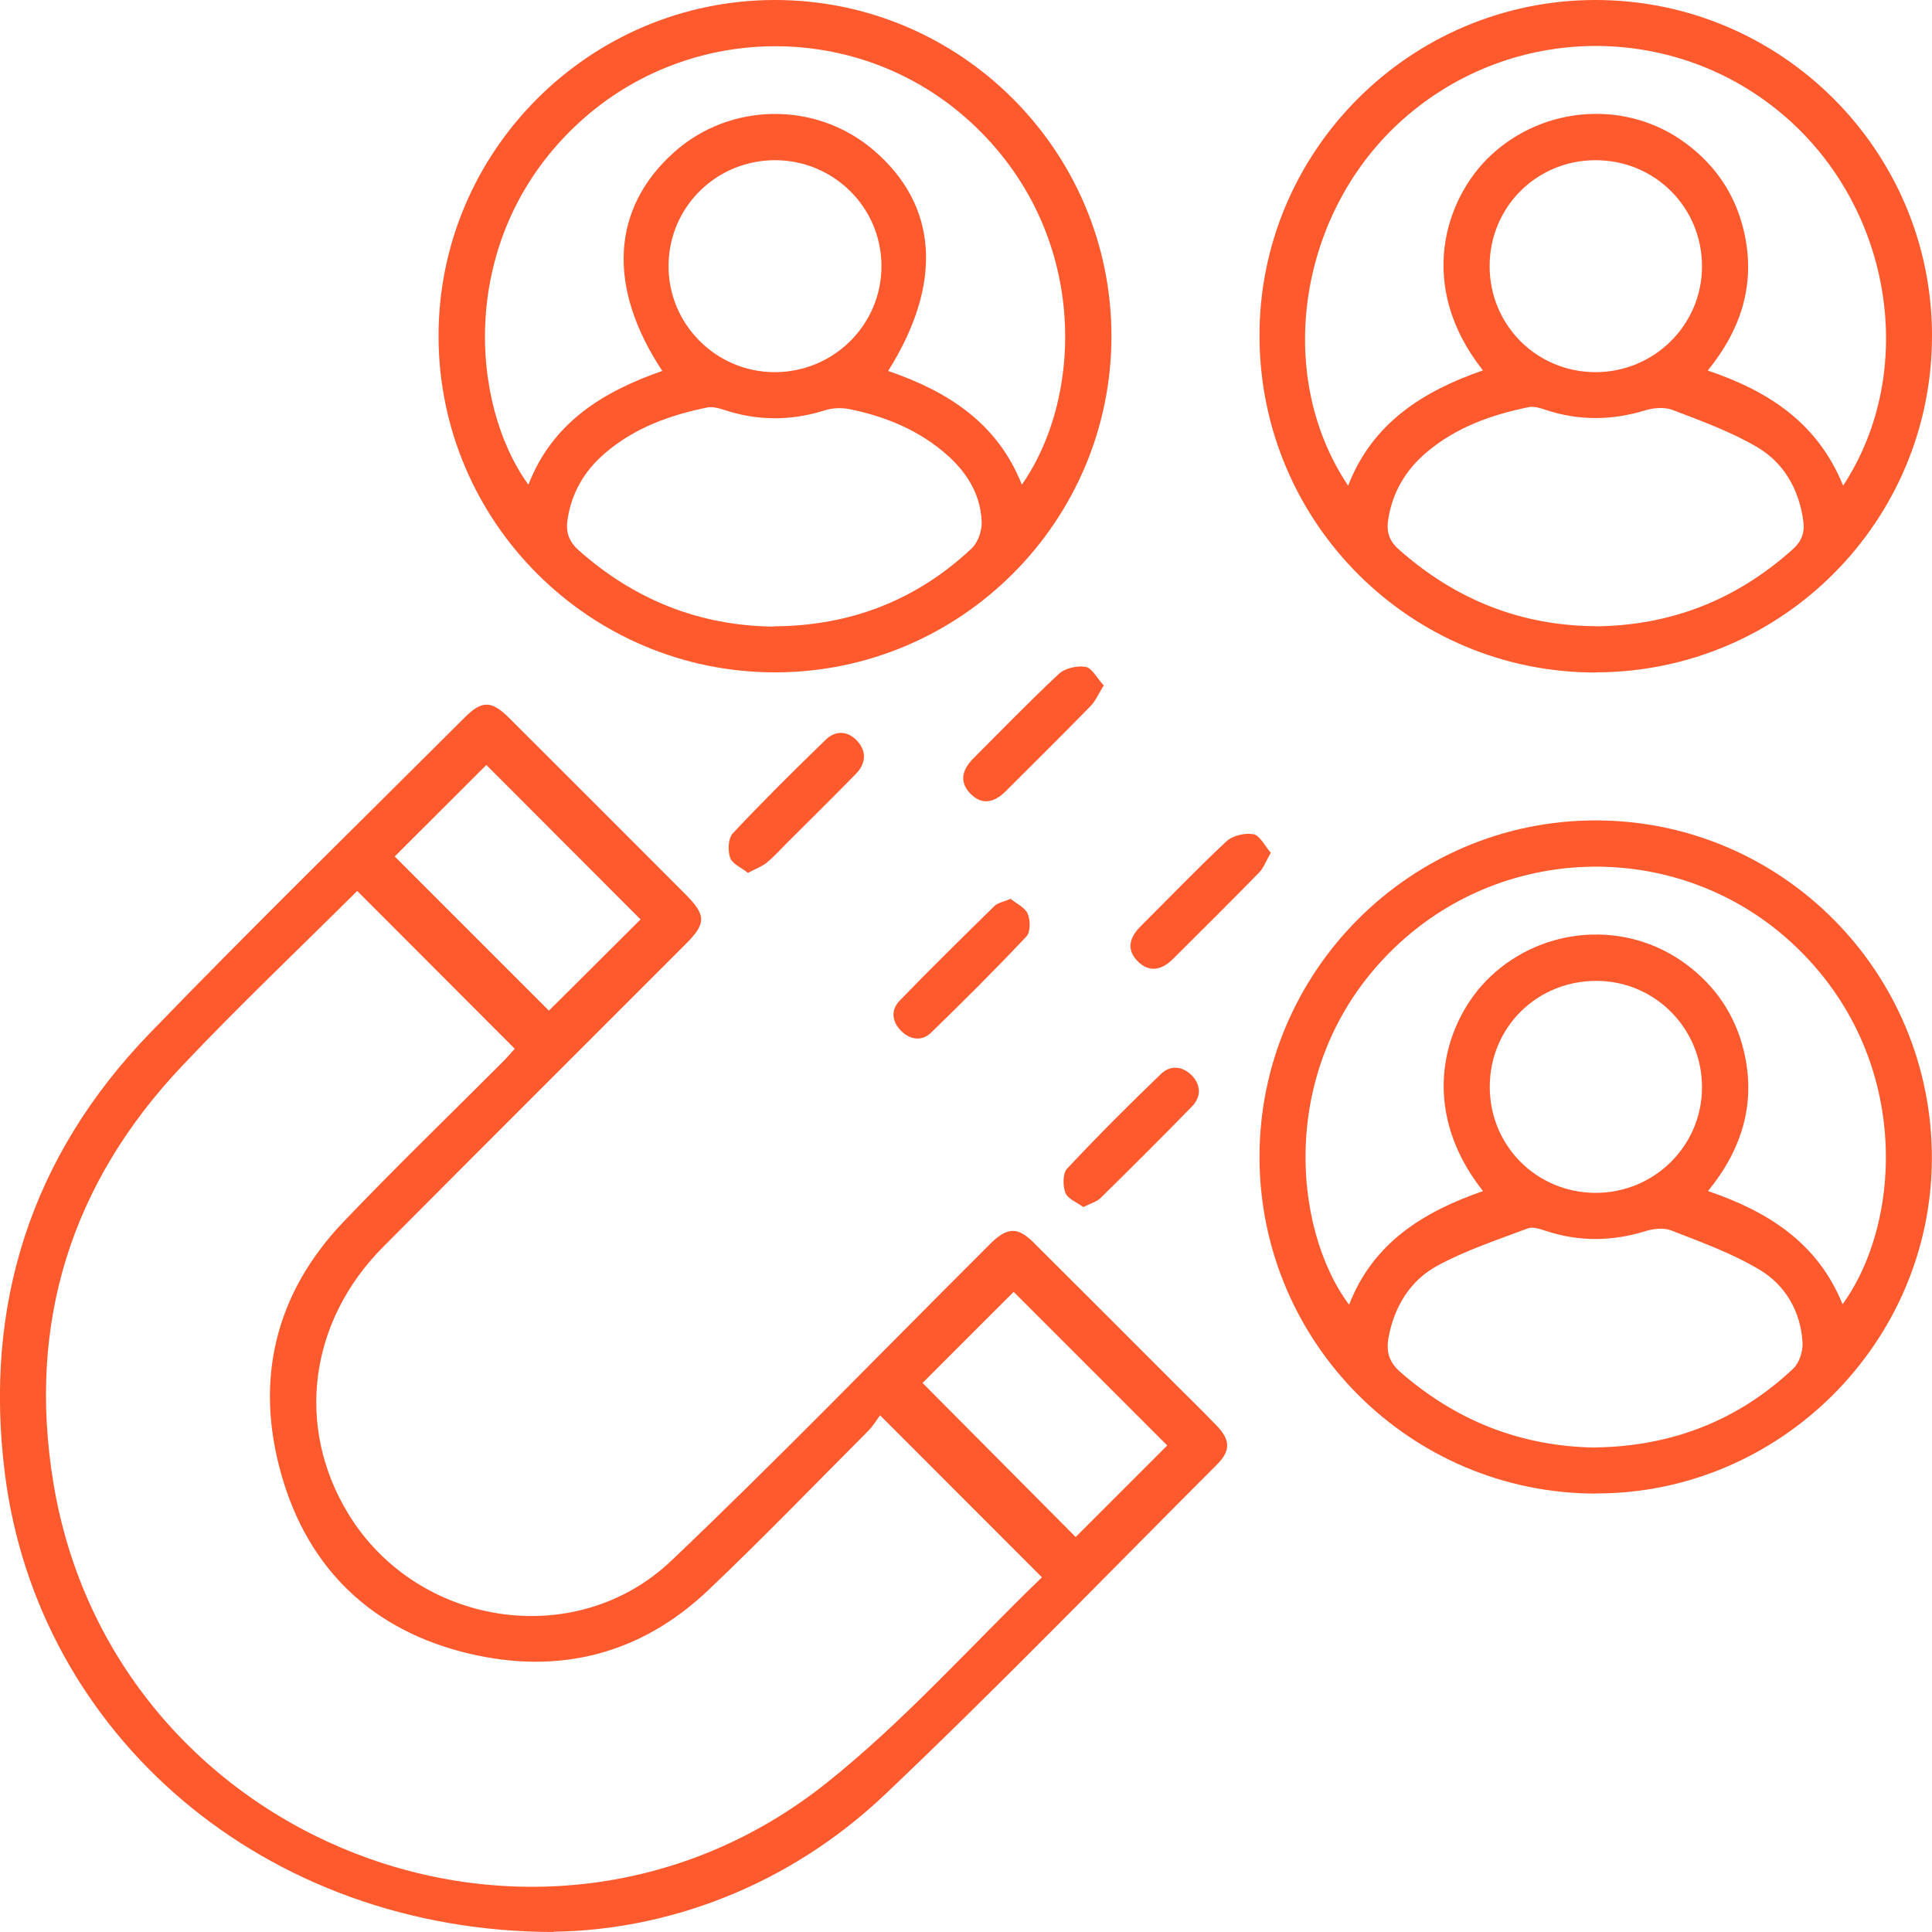
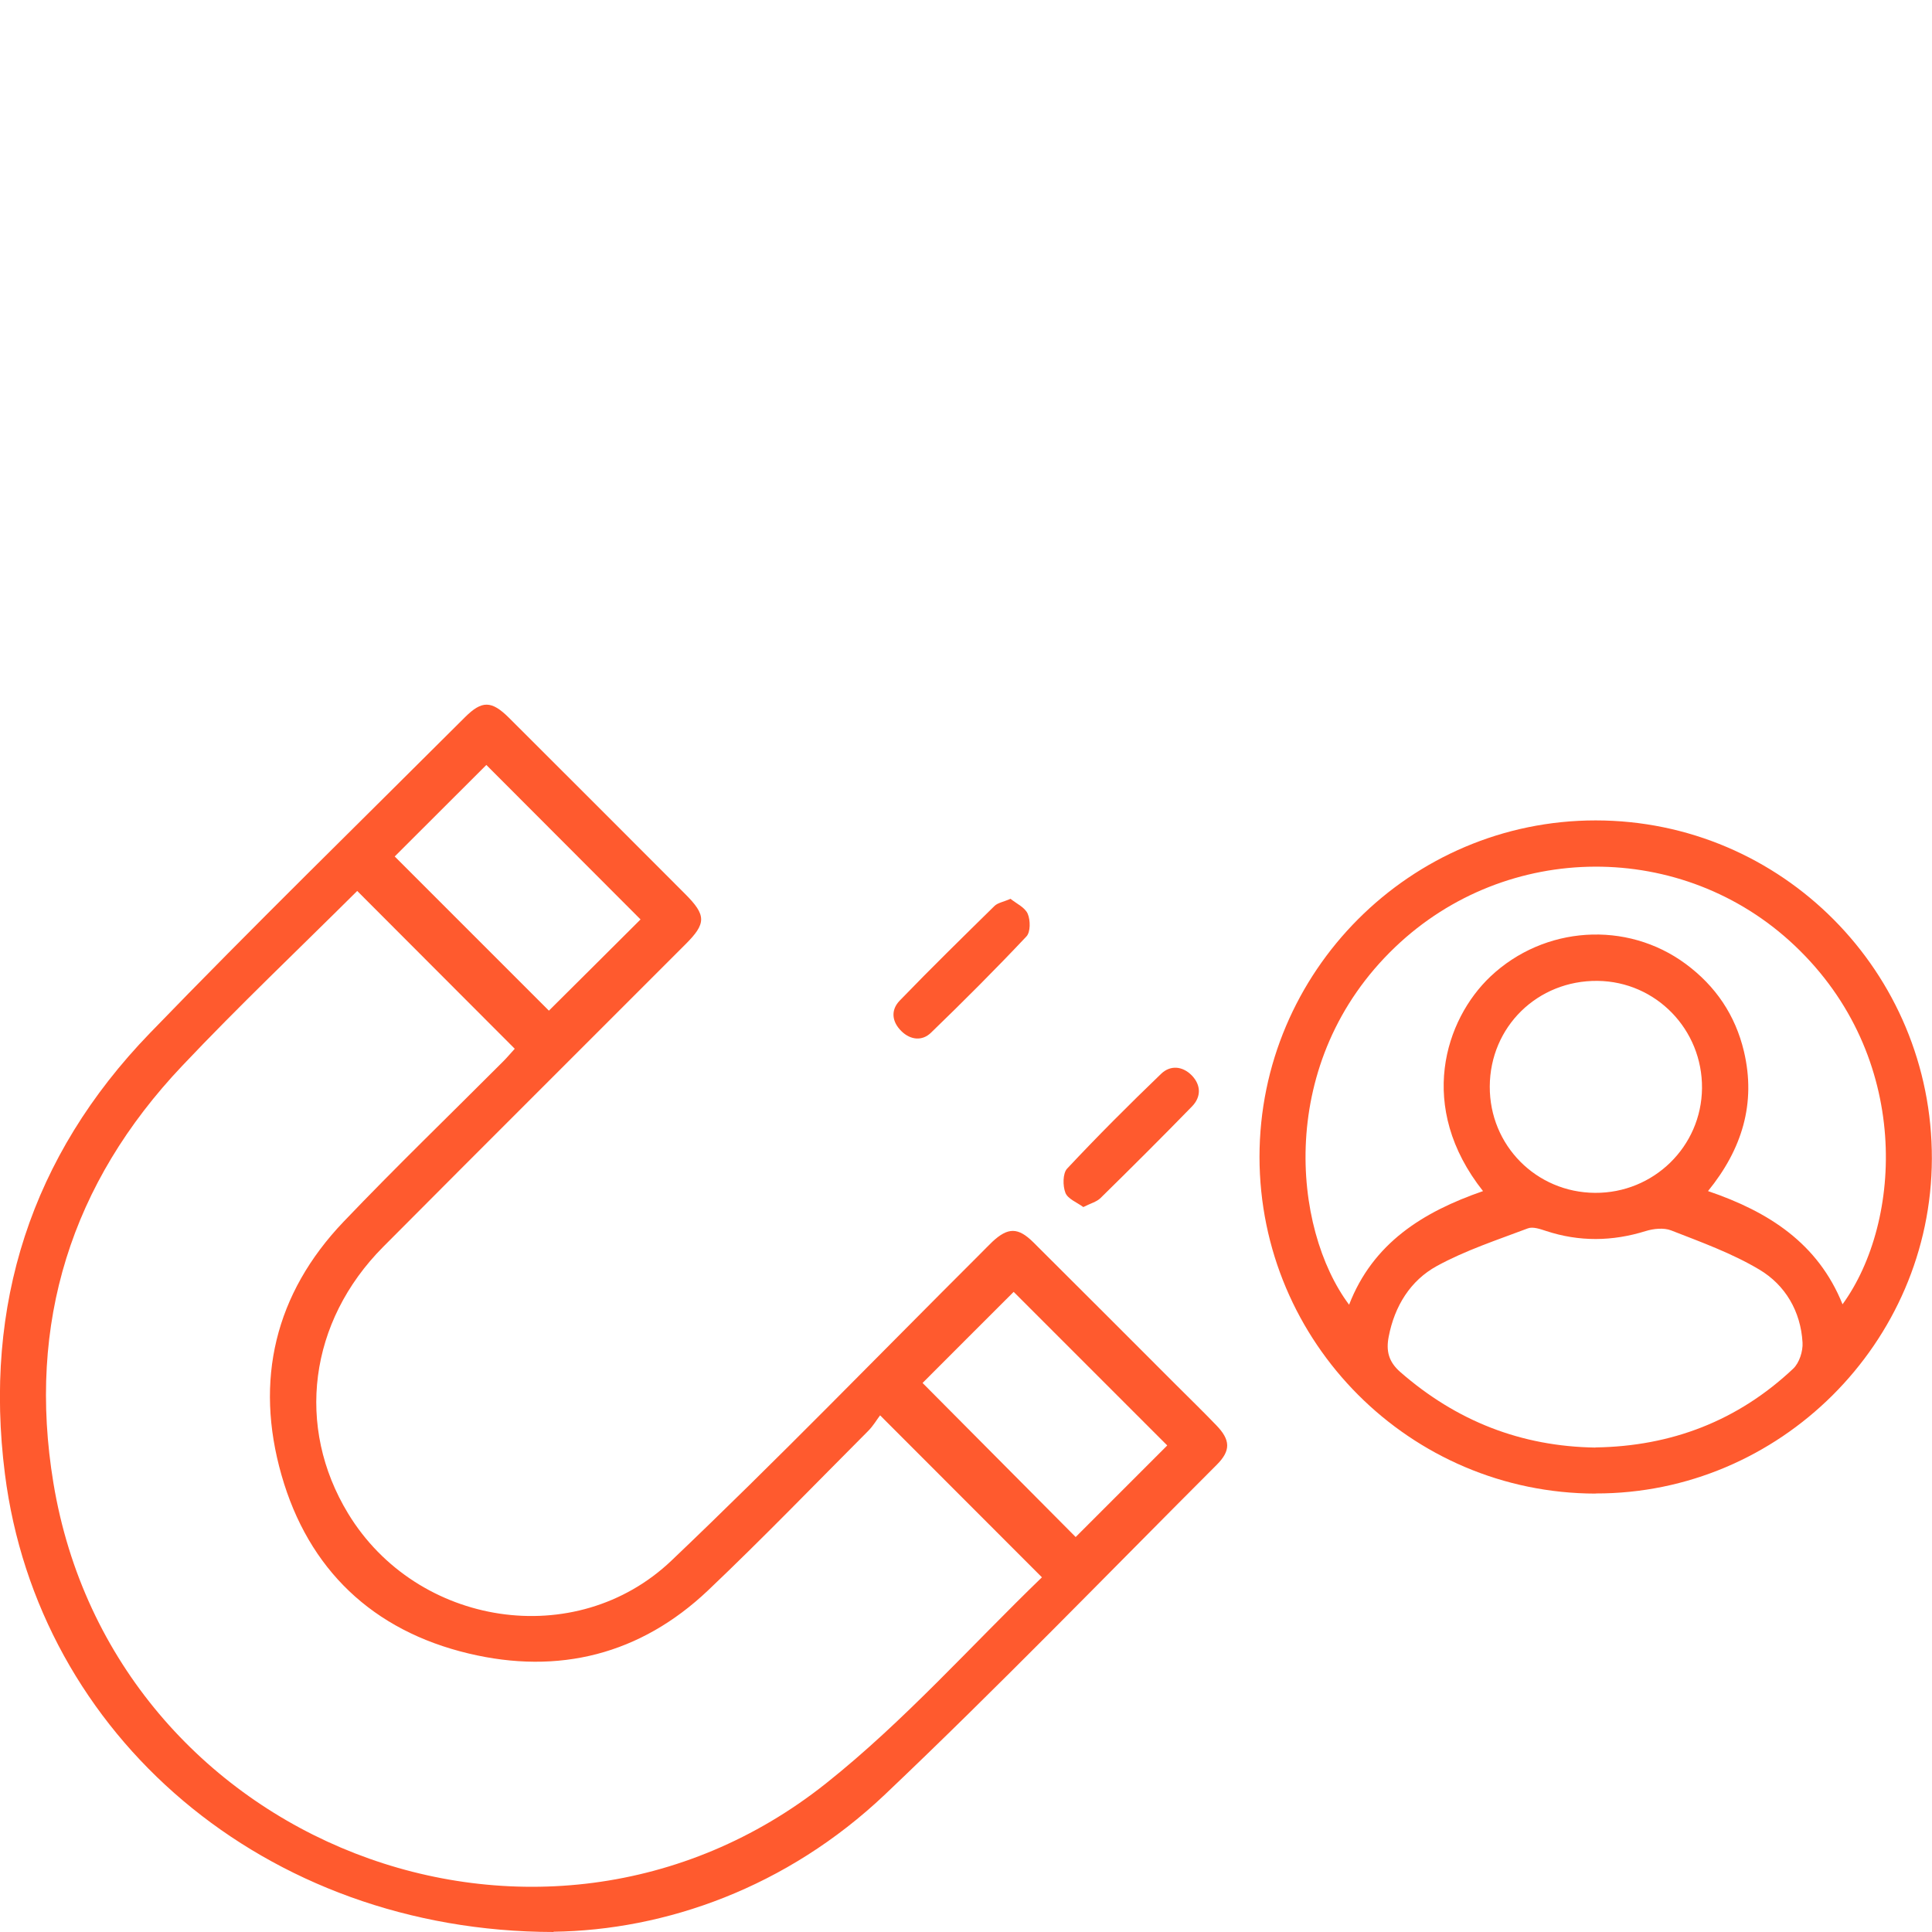
<svg xmlns="http://www.w3.org/2000/svg" id="Layer_1" width="141.46" height="141.46" viewBox="0 0 141.46 141.46">
  <defs>
    <style>
      .cls-1 {
        fill: #ff5a2e;
      }
    </style>
  </defs>
  <path class="cls-1" d="M40.53,141.46c-21.17-.03-37.75-14.41-40.17-33.54-1.57-12.37,1.91-23.27,10.61-32.27,7.57-7.83,15.38-15.45,23.09-23.15,1.23-1.22,1.93-1.21,3.2.05,4.31,4.29,8.6,8.6,12.9,12.9,1.56,1.56,1.57,2.16.02,3.7-7.37,7.38-14.76,14.74-22.12,22.14-5.45,5.48-6.43,13.18-2.57,19.53,5.03,8.28,16.67,10.12,23.68,3.44,7.69-7.32,15.08-14.95,22.6-22.45.3-.3.59-.6.89-.89,1.14-1.06,1.88-1.07,3,.04,3.48,3.46,6.95,6.94,10.42,10.41.99.99,2,1.97,2.97,2.98,1.05,1.08,1.08,1.86.04,2.9-8.07,8.07-16.01,16.28-24.28,24.13-7.22,6.85-16.11,9.95-24.28,10.06ZM26.16,65.23c-4.29,4.27-8.67,8.42-12.81,12.8-8.15,8.6-11.37,18.86-9.44,30.55,4.35,26.37,35.67,38.62,56.58,21.99,5.71-4.54,10.63-10.09,15.8-15.08-3.98-3.98-7.8-7.81-11.85-11.86-.25.33-.51.78-.87,1.14-3.9,3.91-7.73,7.88-11.73,11.68-4.96,4.7-10.94,6.19-17.52,4.62-7.02-1.67-11.74-6.15-13.71-13.07-1.98-6.93-.49-13.27,4.55-18.55,3.81-3.99,7.78-7.82,11.68-11.73.31-.31.6-.66.85-.93-3.88-3.89-7.68-7.69-11.53-11.55ZM28.91,62.72c3.75,3.75,7.57,7.57,11.28,11.28,2.23-2.22,4.53-4.5,6.71-6.68-3.74-3.74-7.55-7.56-11.29-11.31-2.22,2.22-4.52,4.52-6.71,6.7ZM85.46,105.83c-3.8-3.8-7.59-7.59-11.24-11.24-2.22,2.22-4.52,4.51-6.67,6.67,3.7,3.72,7.51,7.55,11.21,11.28,2.21-2.21,4.48-4.48,6.7-6.7Z" />
-   <path class="cls-1" d="M116.9,49.24c-13.58.05-24.61-10.92-24.68-24.55C92.15,11.13,103.19.03,116.77,0c13.59-.03,24.67,10.98,24.69,24.55.02,13.6-10.96,24.63-24.56,24.68ZM134.96,35.55c5.49-8.39,3.57-20.2-4.2-26.97-8.02-6.99-19.97-6.95-27.98.11-7.7,6.79-9.55,18.71-4.07,26.87,1.78-4.6,5.49-6.92,9.87-8.44-4.94-6.24-2.72-12.65.55-15.72,3.92-3.69,10-4.11,14.3-.91,2.19,1.62,3.63,3.76,4.25,6.41.9,3.81-.16,7.18-2.64,10.23,4.44,1.5,8.04,3.82,9.91,8.42ZM116.82,45.86c5.52-.05,10.31-1.94,14.42-5.62.72-.64.92-1.28.78-2.21-.34-2.28-1.44-4.15-3.34-5.28-1.94-1.14-4.11-1.93-6.23-2.74-.58-.22-1.39-.15-2.01.04-2.45.75-4.87.76-7.3-.05-.39-.13-.84-.27-1.21-.19-2.73.56-5.31,1.47-7.48,3.31-1.52,1.29-2.48,2.9-2.8,4.87-.15.89.03,1.58.76,2.23,4.12,3.66,8.89,5.59,14.42,5.63ZM116.82,27.25c4.29,0,7.78-3.44,7.8-7.71.02-4.36-3.46-7.83-7.83-7.81-4.31.02-7.73,3.46-7.72,7.77.01,4.31,3.44,7.74,7.75,7.75Z" />
-   <path class="cls-1" d="M32.11,24.65C32.08,11.1,43.14.02,56.71,0c13.58-.02,24.65,11.01,24.67,24.58.02,13.57-11.02,24.63-24.6,24.65-13.58.02-24.64-11-24.67-24.58ZM48.48,27.14c-4.04-6.11-3.72-11.87.85-15.97,4.11-3.7,10.43-3.78,14.64-.17,4.71,4.03,5.1,9.74,1.06,16.16,4.34,1.49,8,3.79,9.79,8.33,4.61-6.62,4.85-18.6-3.7-26.5-8.23-7.61-21.03-7.45-29.12.36-8.5,8.2-7.59,20.24-3.31,26.14,1.76-4.55,5.46-6.82,9.8-8.33ZM56.66,45.86c5.57-.03,10.43-1.89,14.49-5.71.45-.43.75-1.27.73-1.91-.08-2.25-1.29-3.95-3-5.32-1.97-1.58-4.27-2.48-6.72-2.97-.56-.11-1.21-.08-1.75.09-2.44.77-4.86.79-7.3,0-.43-.14-.93-.29-1.35-.2-2.73.56-5.31,1.49-7.46,3.34-1.51,1.29-2.46,2.91-2.75,4.9-.13.9.11,1.57.82,2.21,4.08,3.62,8.82,5.53,14.29,5.59ZM56.75,11.73c-4.3,0-7.77,3.42-7.8,7.71-.03,4.26,3.44,7.78,7.72,7.81,4.35.03,7.89-3.47,7.87-7.79-.01-4.27-3.49-7.72-7.78-7.73Z" />
  <path class="cls-1" d="M116.83,109.36c-13.58-.02-24.6-11.06-24.61-24.65,0-13.57,11.05-24.64,24.61-24.64,13.63,0,24.66,11.11,24.62,24.78-.04,13.47-11.15,24.53-24.62,24.5ZM108.6,87.23c-4.91-6.19-2.78-12.6.53-15.73,3.93-3.71,9.97-4.12,14.3-.92,2.19,1.62,3.63,3.75,4.26,6.4.9,3.81-.14,7.17-2.63,10.23,4.44,1.51,8.05,3.82,9.85,8.29,4.39-6.05,5.09-18.15-3.52-26.28-8.18-7.73-21.06-7.68-29.23.12-8.76,8.36-7.54,20.64-3.38,26.19,1.75-4.51,5.39-6.79,9.81-8.32ZM116.82,105.98c5.56-.08,10.42-1.95,14.47-5.76.45-.42.73-1.28.69-1.92-.13-2.28-1.26-4.21-3.16-5.34-2.01-1.2-4.26-2.01-6.46-2.87-.54-.21-1.29-.13-1.87.05-2.44.76-4.86.79-7.29-.01-.43-.14-.96-.33-1.33-.19-2.25.85-4.57,1.61-6.67,2.76-1.93,1.06-3.09,2.93-3.52,5.17-.2,1.03-.02,1.83.85,2.59,4.11,3.59,8.85,5.45,14.29,5.53ZM116.78,87.34c4.3.03,7.8-3.39,7.84-7.66.04-4.3-3.37-7.81-7.64-7.86-4.4-.05-7.88,3.36-7.9,7.73-.02,4.31,3.4,7.76,7.7,7.79Z" />
-   <path class="cls-1" d="M80.82,50.18c-.4.63-.61,1.16-.98,1.53-2.05,2.1-4.14,4.16-6.22,6.24-.81.8-1.71,1.04-2.57.16-.85-.88-.58-1.78.22-2.58,2.08-2.08,4.12-4.19,6.26-6.19.45-.42,1.35-.62,1.96-.51.47.09.83.82,1.32,1.35Z" />
-   <path class="cls-1" d="M93.05,62.43c-.35.6-.52,1.11-.86,1.46-2.09,2.13-4.2,4.24-6.32,6.34-.81.8-1.73,1.01-2.58.14-.86-.88-.56-1.77.25-2.57,2.08-2.07,4.12-4.2,6.26-6.2.45-.42,1.36-.63,1.97-.52.48.09.83.85,1.27,1.35Z" />
  <path class="cls-1" d="M73.99,65.81c.43.35,1.06.63,1.26,1.1.2.47.21,1.34-.1,1.66-2.27,2.41-4.61,4.75-6.99,7.05-.64.62-1.49.53-2.15-.11-.71-.69-.81-1.55-.13-2.25,2.27-2.35,4.6-4.63,6.93-6.92.24-.24.66-.3,1.18-.53Z" />
-   <path class="cls-1" d="M54.76,63.91c-.47-.38-1.14-.65-1.3-1.11-.18-.52-.15-1.42.2-1.79,2.2-2.34,4.48-4.6,6.79-6.84.75-.73,1.66-.66,2.35.12.69.78.57,1.66-.14,2.38-1.66,1.7-3.35,3.36-5.03,5.04-.49.49-.96,1.02-1.5,1.46-.34.28-.79.43-1.36.74Z" />
  <path class="cls-1" d="M79.32,88.38c-.46-.34-1.13-.59-1.31-1.04-.2-.51-.2-1.42.12-1.77,2.23-2.38,4.53-4.68,6.88-6.94.68-.66,1.58-.58,2.26.12.67.7.69,1.56.01,2.26-2.21,2.27-4.45,4.5-6.71,6.72-.28.27-.72.38-1.25.65Z" />
</svg>